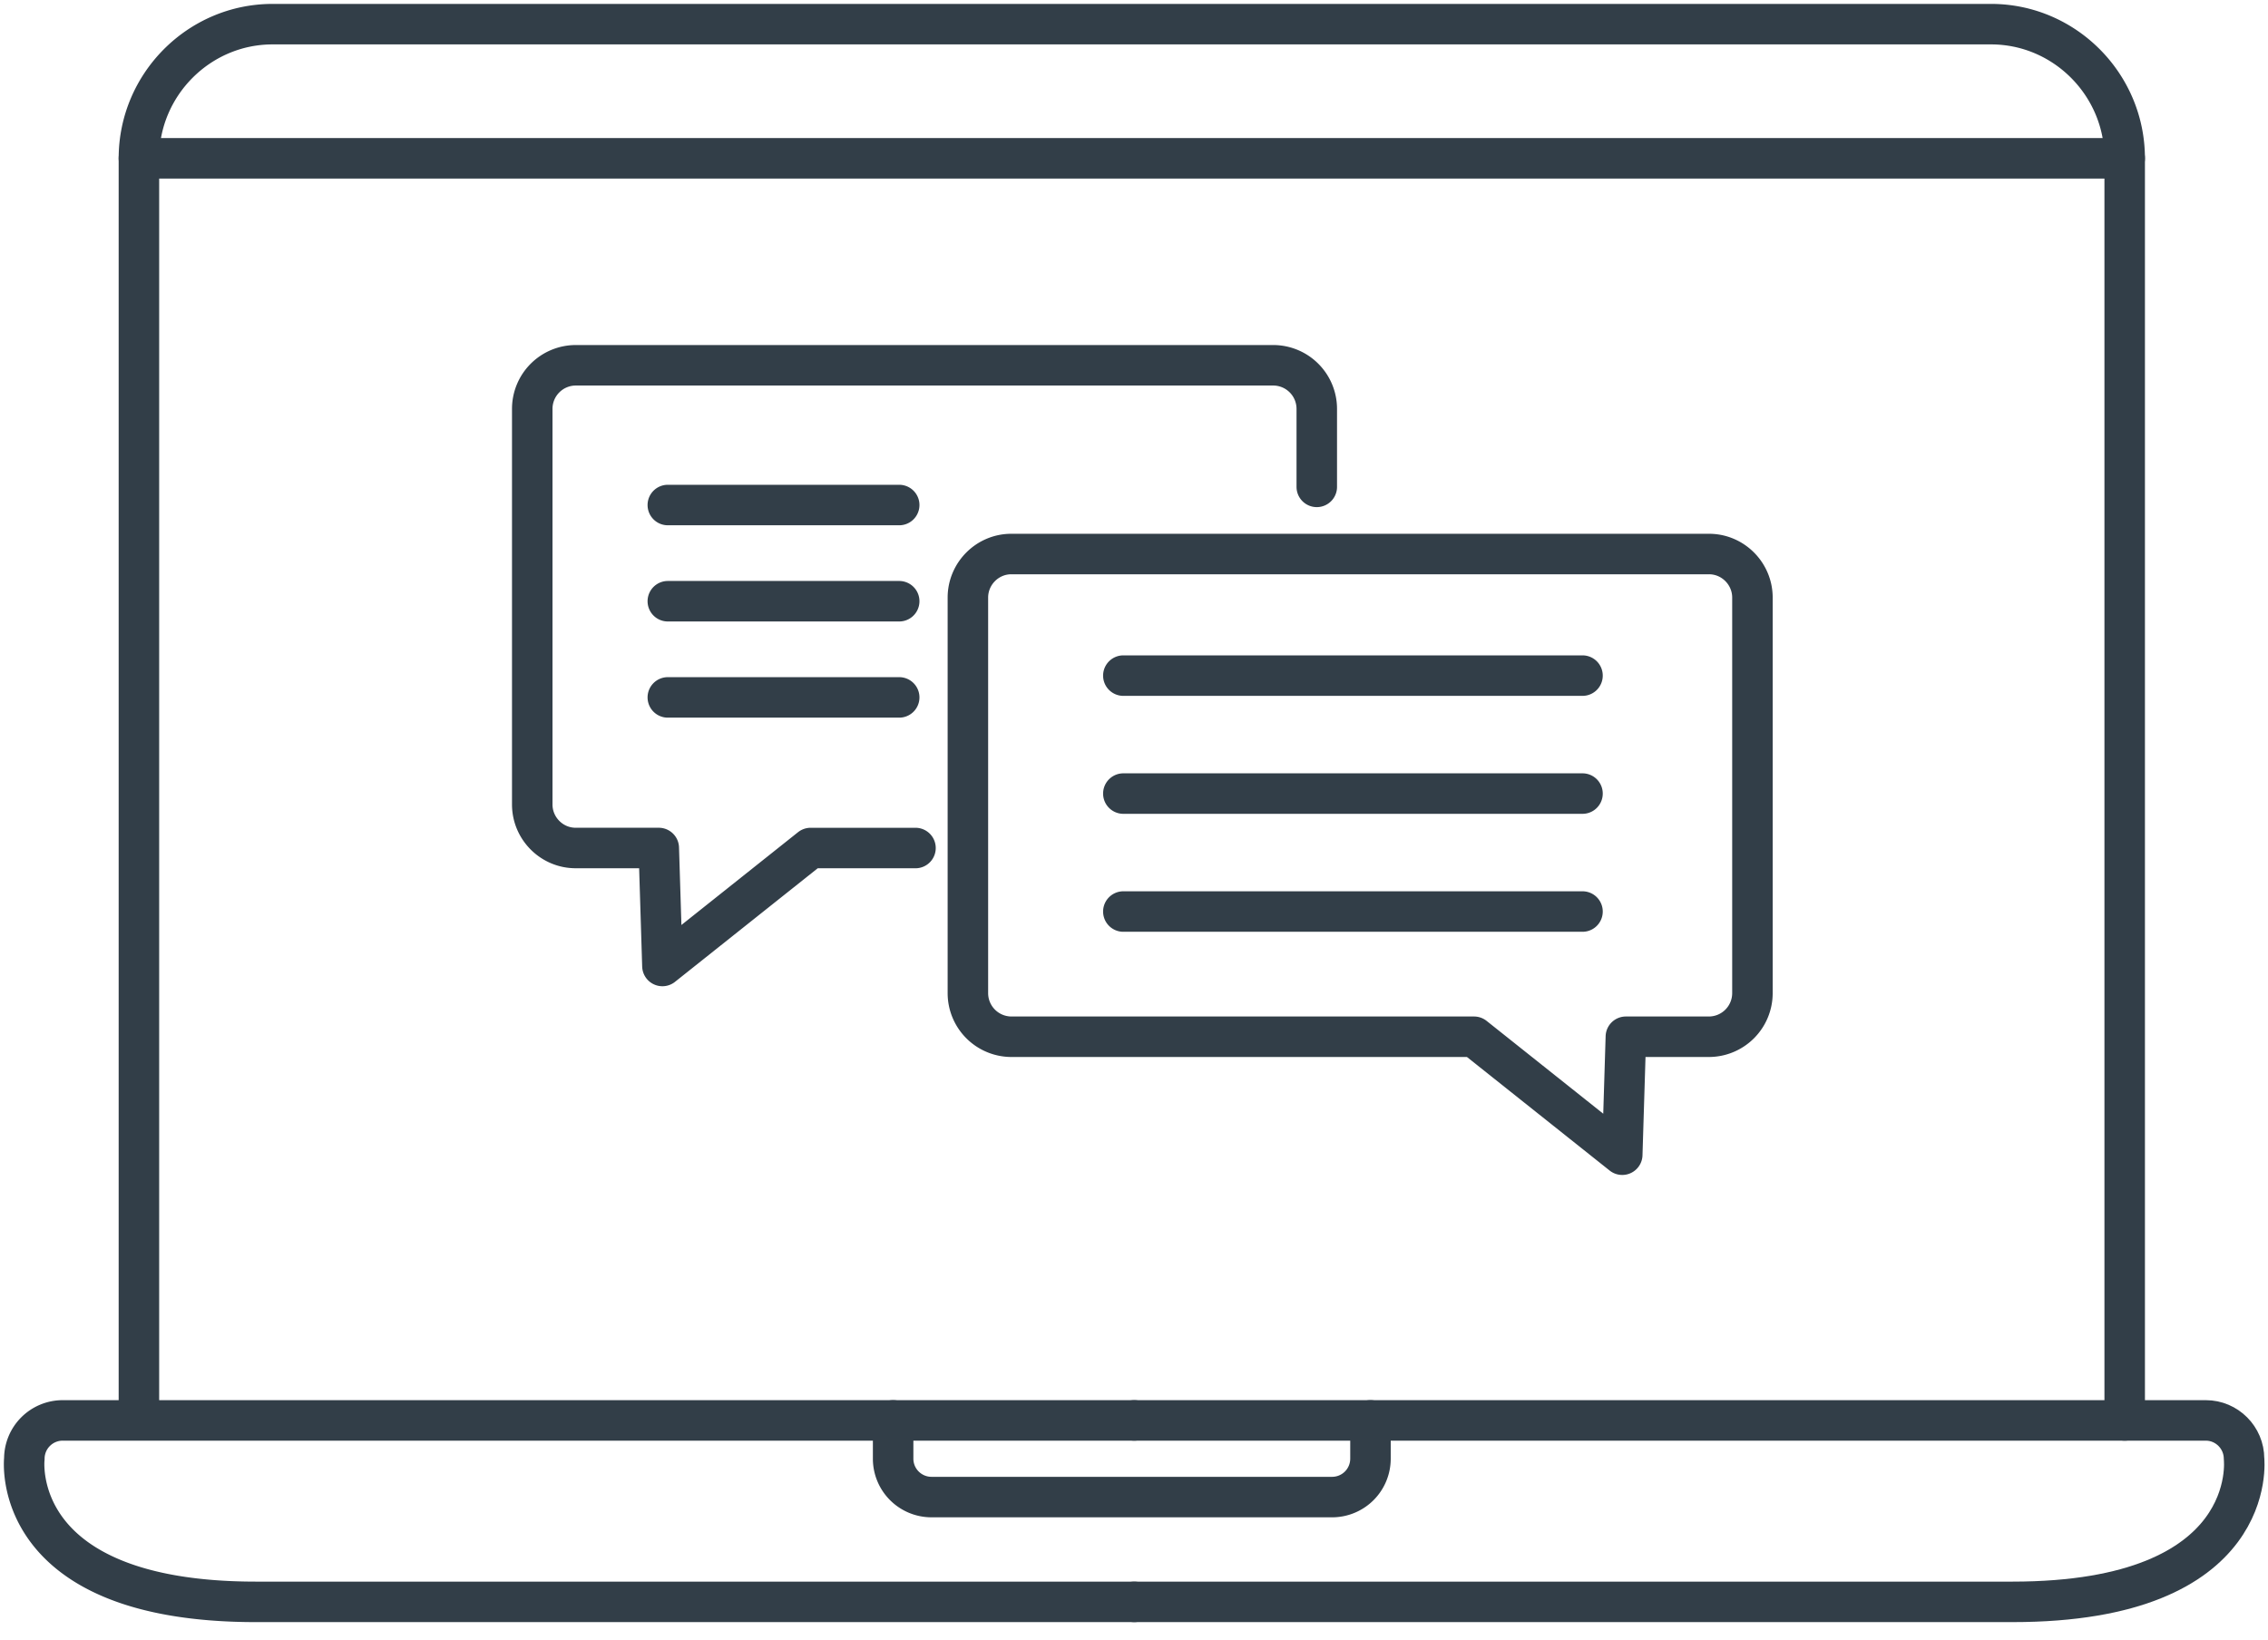
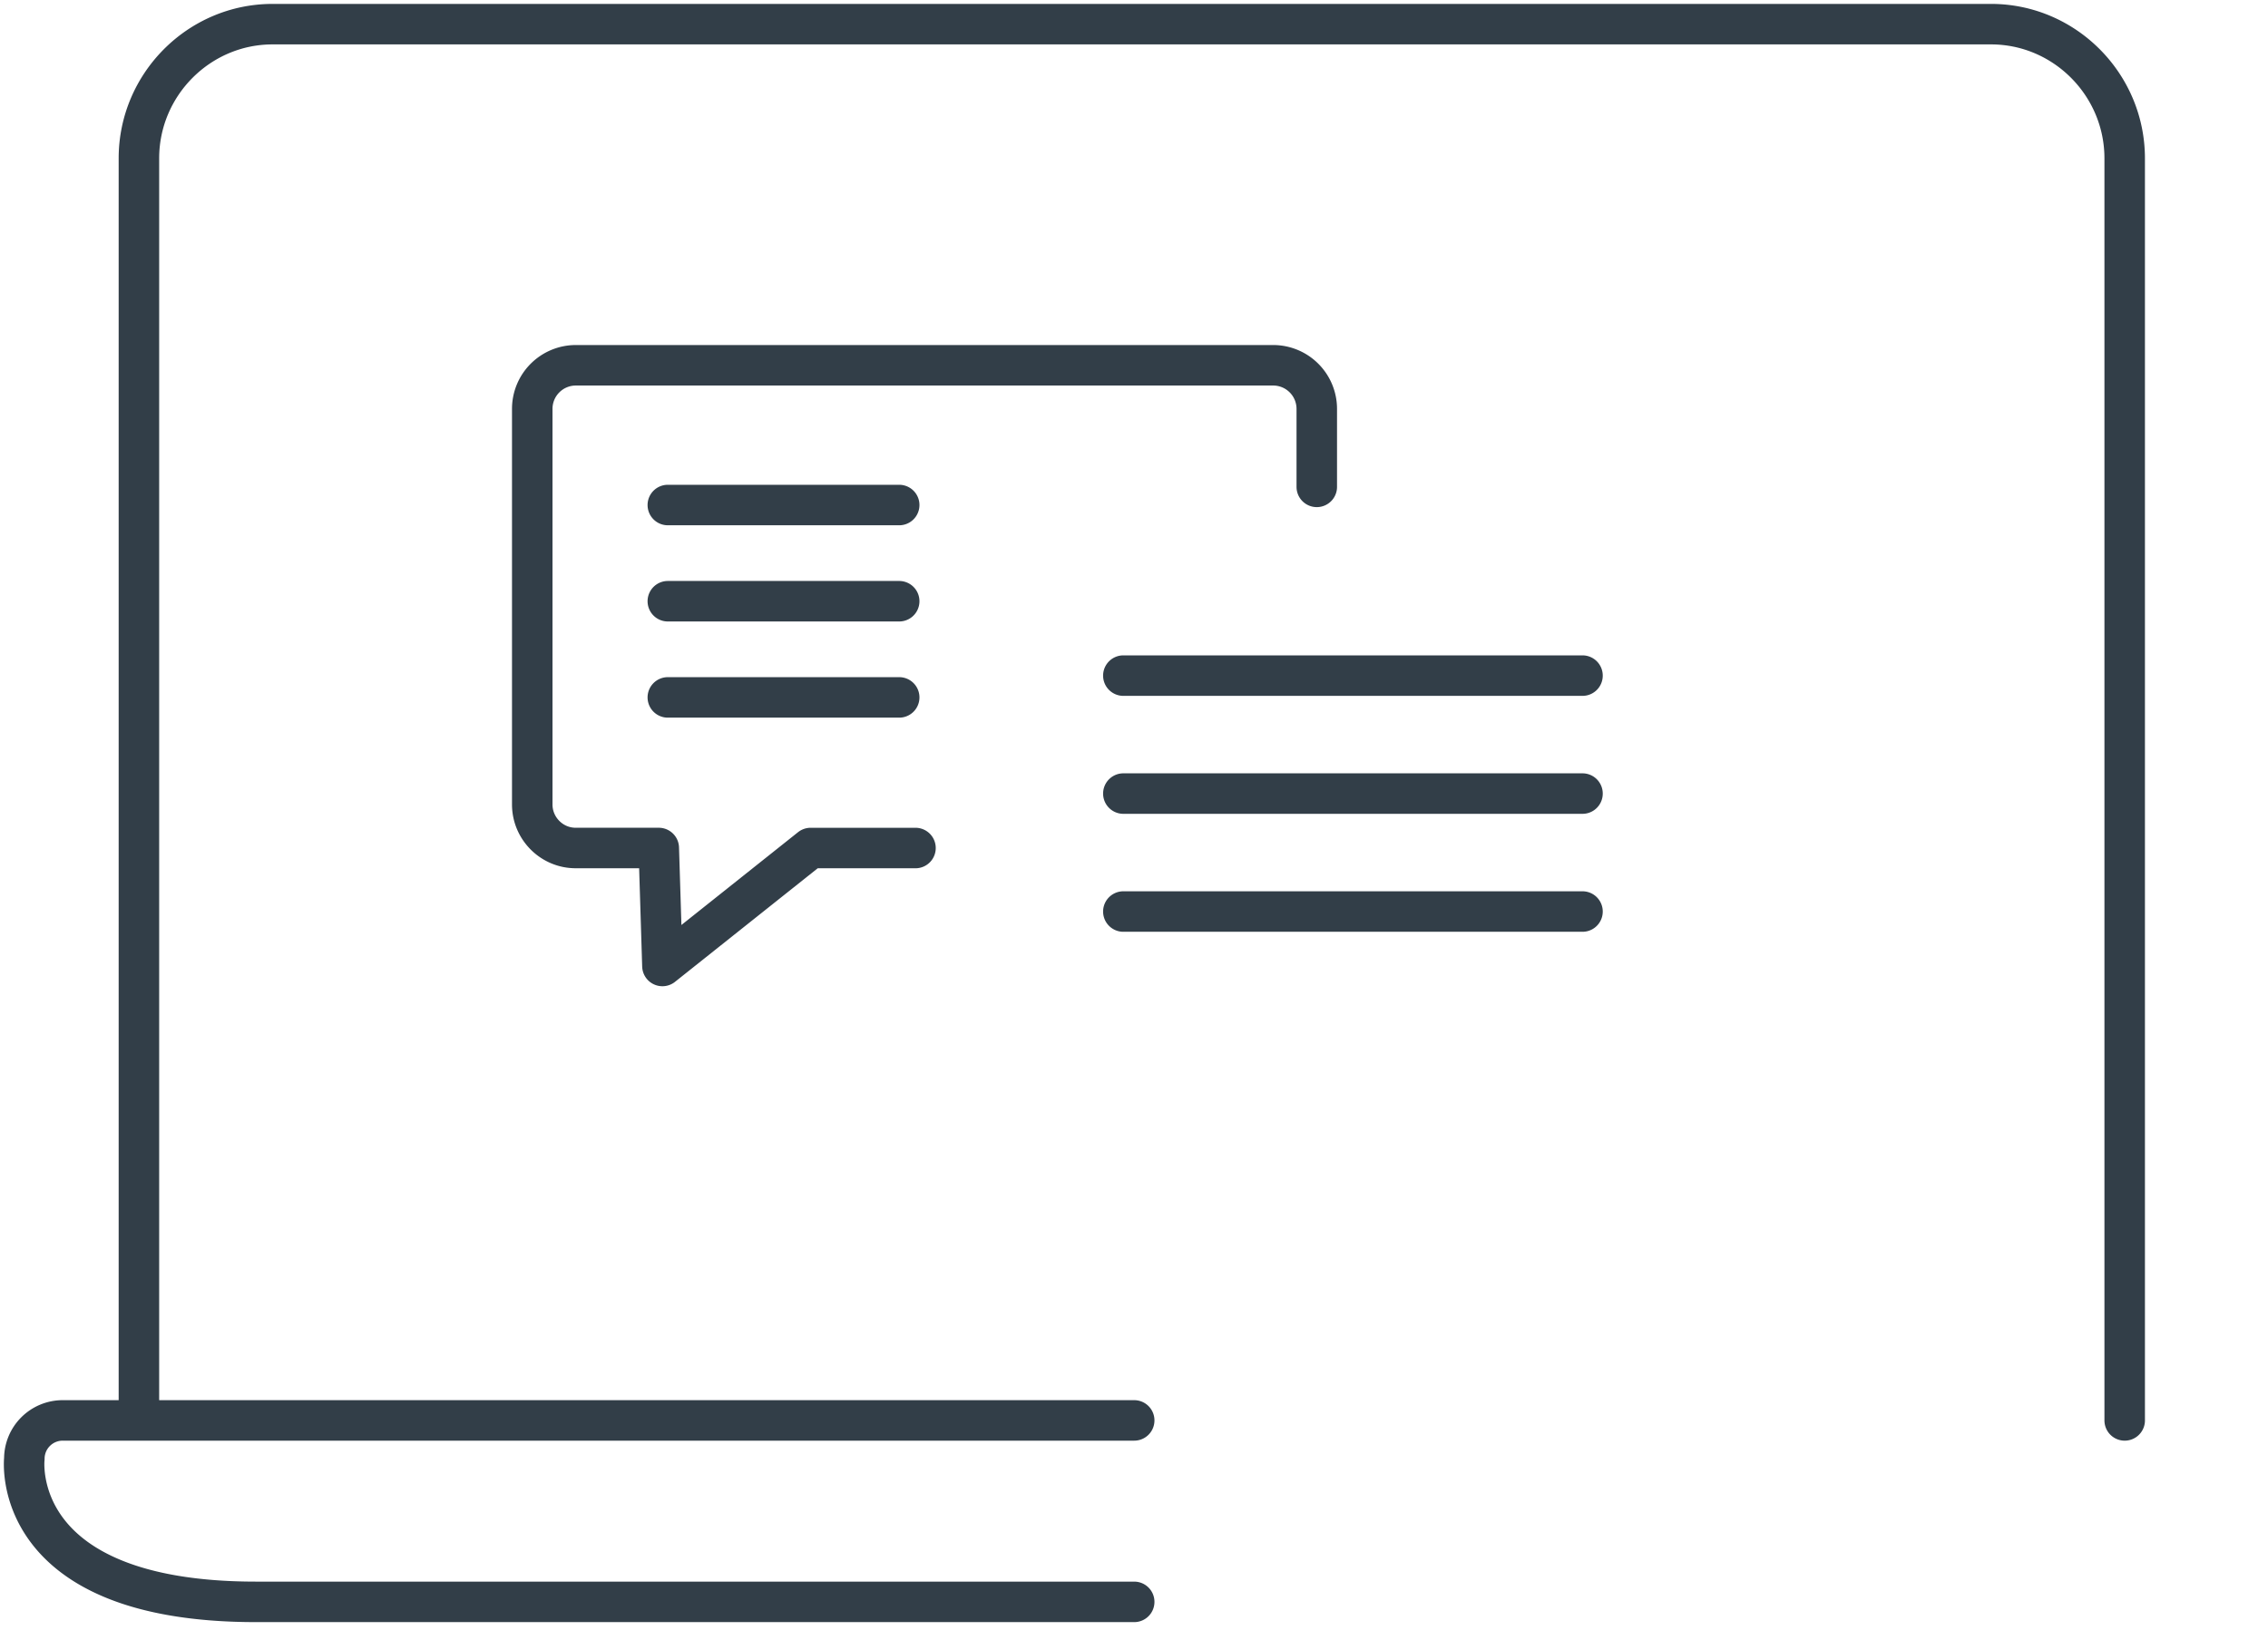
<svg xmlns="http://www.w3.org/2000/svg" width="112" height="81">
  <g stroke="#323E48" stroke-width="2" fill="none" fill-rule="evenodd" stroke-linecap="round" stroke-linejoin="round">
    <path d="M104.923 12.65v57.503M6.86 10.106V7.82c0-3.645 2.97-6.627 6.6-6.627h84.863c3.63 0 6.6 2.982 6.6 6.627v4.83M6.86 70.153V10.107M56.01 70.153H3.088a1.895 1.895 0 0 0-1.886 1.893s-.825 7.069 11.432 7.069H56.01" />
-     <path d="M56.01 70.153h52.92c1.038 0 1.887.852 1.887 1.893 0 0 .825 7.069-11.433 7.069H56.009M6.86 7.819h98.063" />
-     <path d="M67.678 70.153v1.893a1.895 1.895 0 0 1-1.886 1.893H45.991a1.895 1.895 0 0 1-1.886-1.893v-1.893M84.397 51.204H80.29l-.179 5.826-7.32-5.826H49.94a2.154 2.154 0 0 1-2.143-2.151v-19.54c0-1.182.964-2.15 2.143-2.15h34.457c1.178 0 2.143.968 2.143 2.15v19.54a2.154 2.154 0 0 1-2.143 2.151z" />
    <path d="M65.026 24.046v-3.854a2.154 2.154 0 0 0-2.143-2.151H28.426a2.153 2.153 0 0 0-2.142 2.151v19.54c0 1.182.964 2.15 2.142 2.15h4.106l.18 5.827 7.32-5.826h5.177M32.979 24.943h11.426M32.979 29.694h11.426M32.979 34.444h11.426M55.474 33.368h22.674M55.474 39.194h22.674M55.474 45.02h22.674" />
  </g>
</svg>